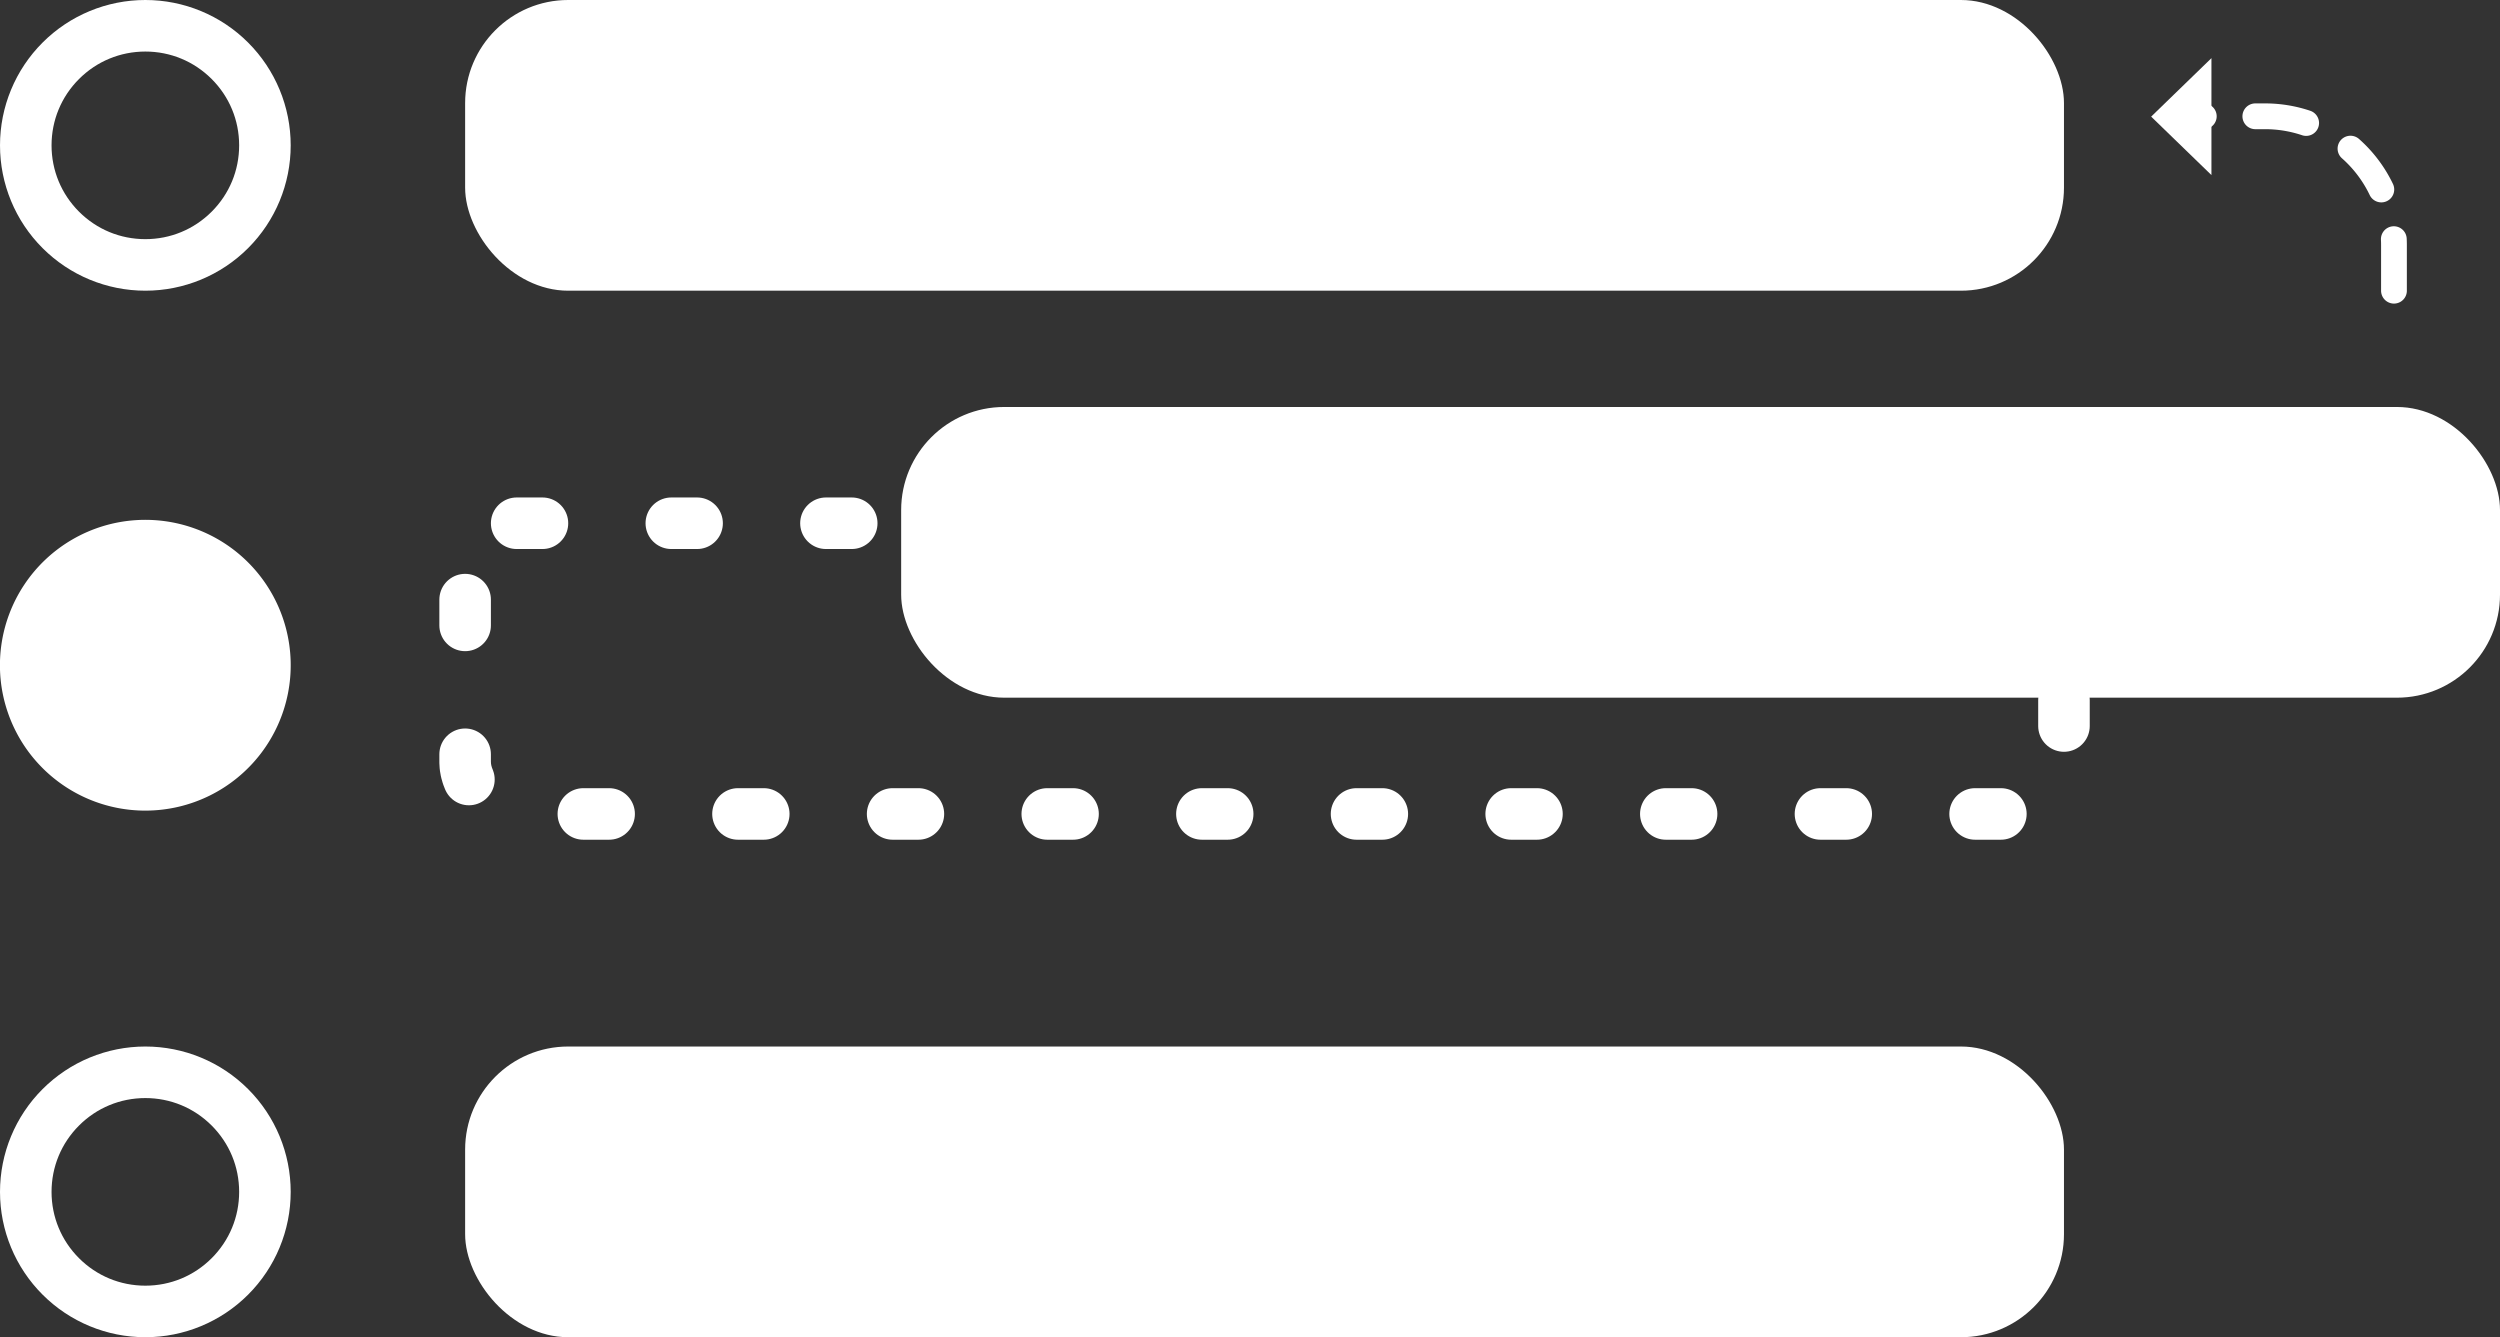
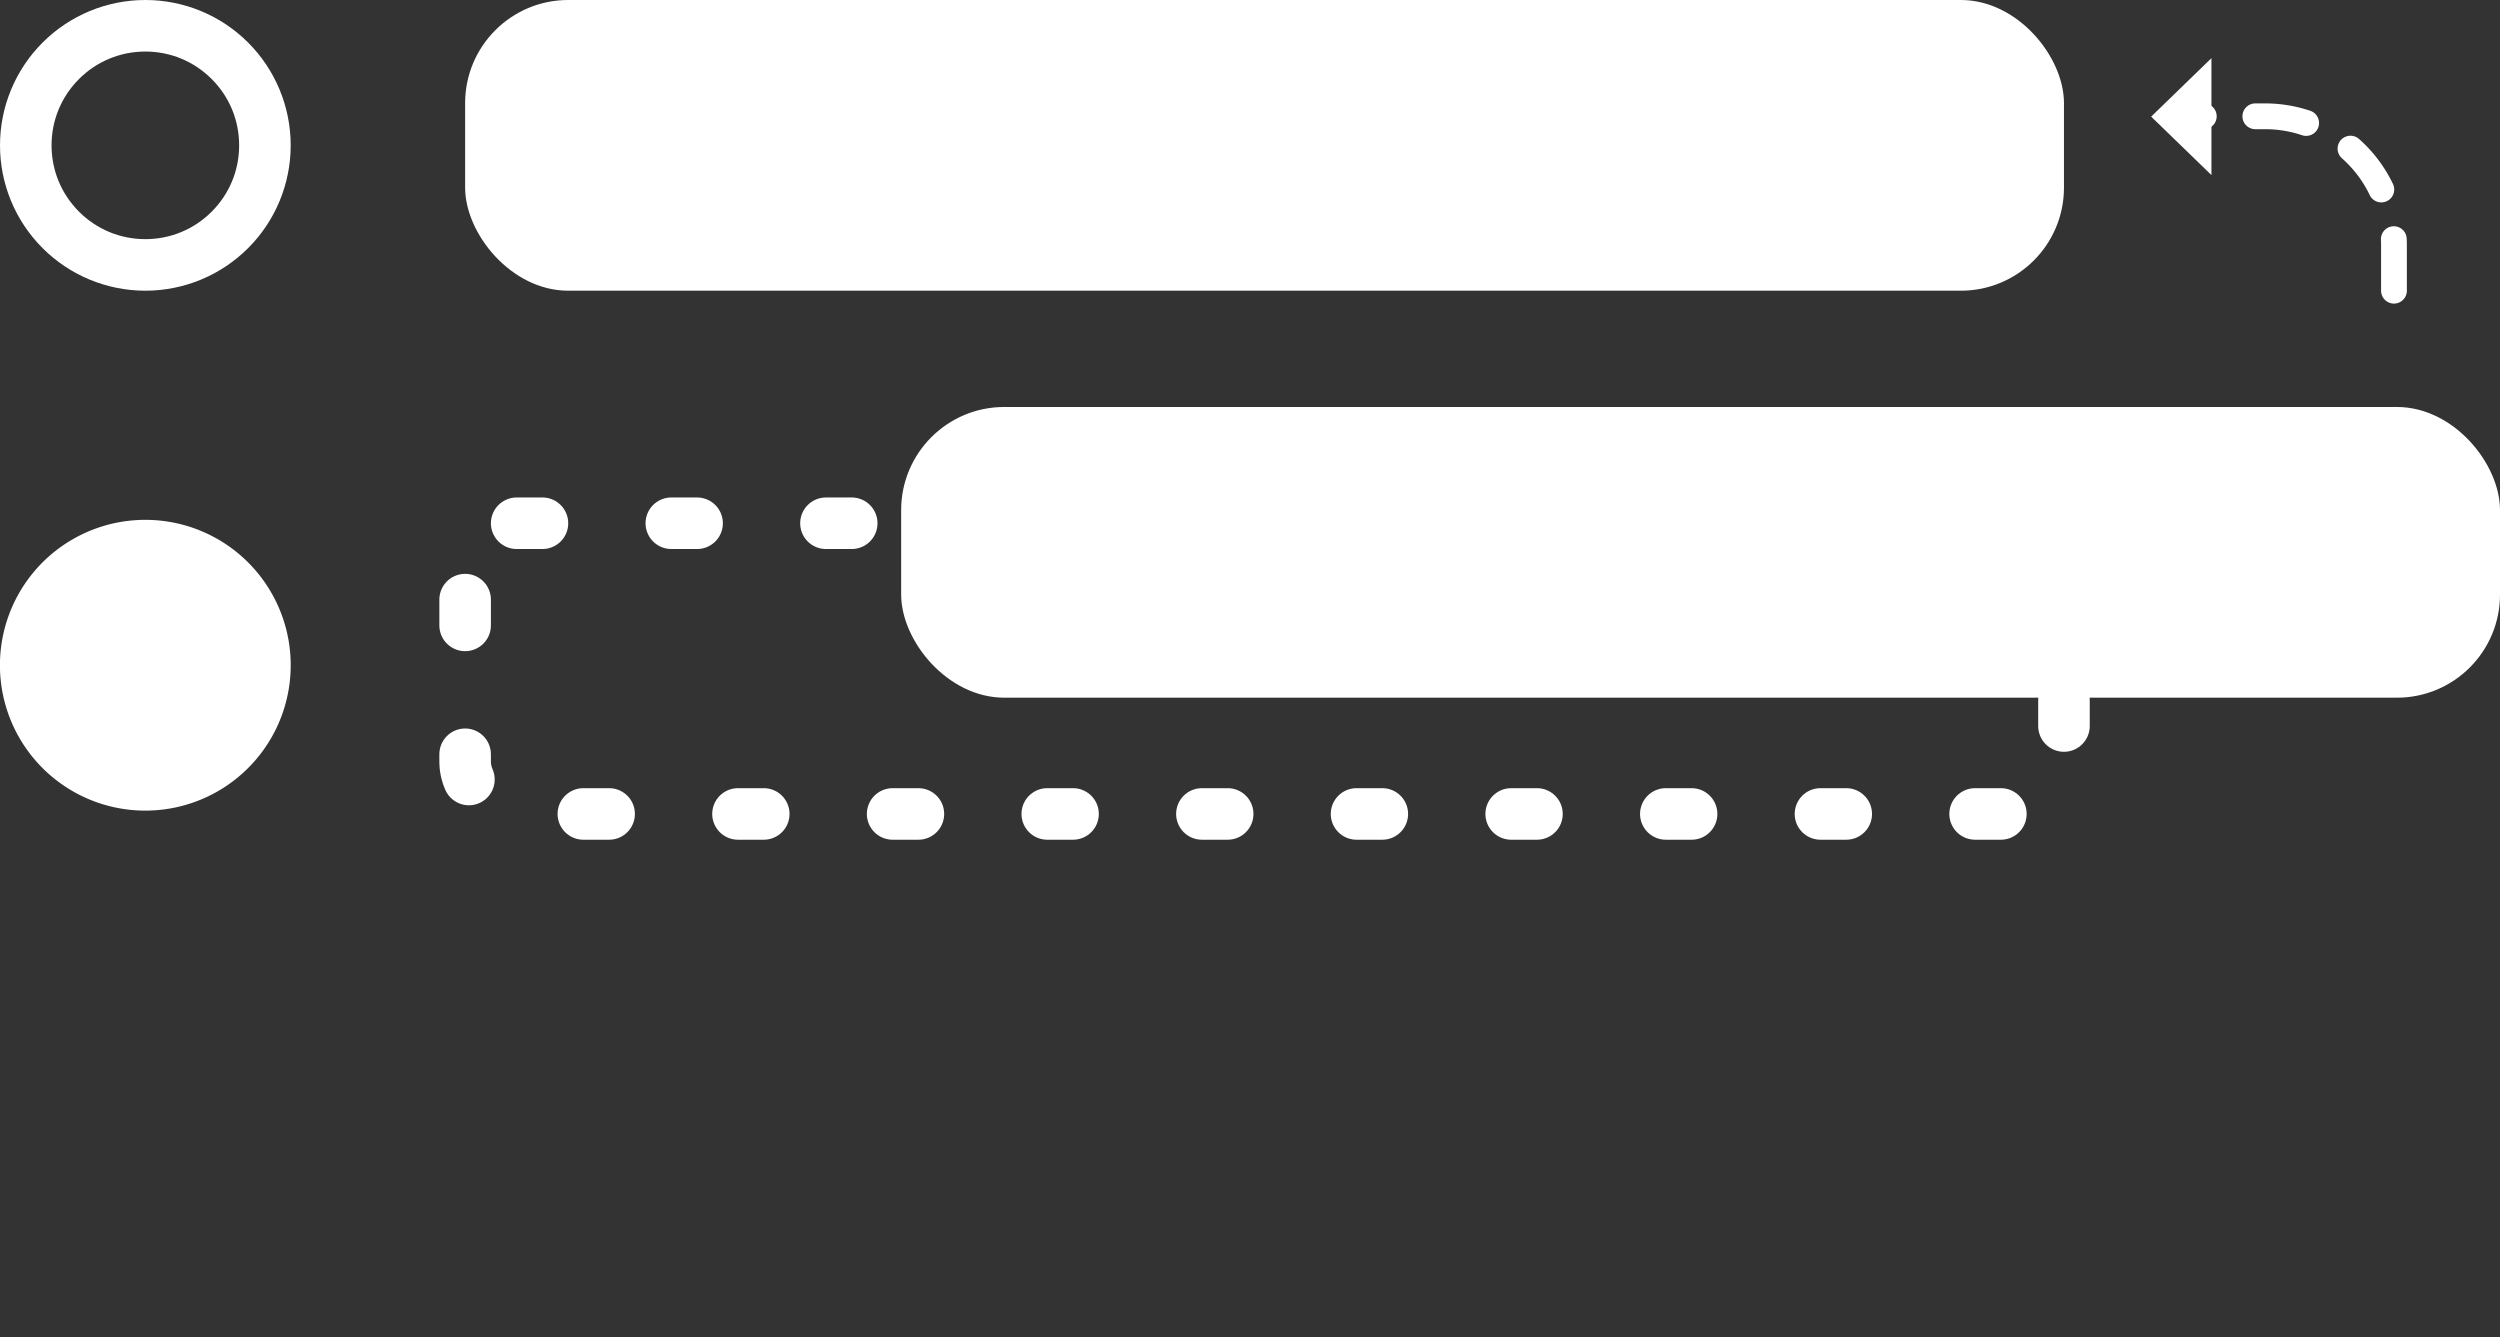
<svg xmlns="http://www.w3.org/2000/svg" id="img-prioritizing" width="97" height="51.884" viewBox="0 0 97 51.884">
  <rect x="0" y="0" width="97" height="51.884" fill="#333333" stroke="none" />
  <rect id="Rectangle_Copy" data-name="Rectangle Copy" width="62.035" height="11.279" rx="4" transform="translate(18.047)" fill="#fff" />
  <rect id="Rectangle_Copy_2" data-name="Rectangle Copy 2" width="62.035" height="11.279" rx="2" transform="translate(18.047 20.302)" fill="none" stroke="#fff" stroke-linecap="round" stroke-linejoin="round" stroke-width="2" stroke-dasharray="1 5" />
  <rect id="Rectangle_Copy_4" data-name="Rectangle Copy 4" width="62.035" height="11.279" rx="4" transform="translate(34.965 15.791)" fill="#fff" />
-   <rect id="Rectangle_Copy_3" data-name="Rectangle Copy 3" width="62.035" height="11.279" rx="4" transform="translate(18.047 40.605)" fill="#fff" />
  <g id="Shape" fill="none">
-     <path d="M5.64,11.279A5.64,5.64,0,1,1,9.627,9.627,5.64,5.64,0,0,1,5.64,11.279Z" stroke="none" />
    <path d="M 5.64 9.279 C 6.612 9.279 7.526 8.9 8.213 8.213 C 8.9 7.526 9.279 6.612 9.279 5.64 C 9.279 4.667 8.9 3.753 8.213 3.066 C 7.526 2.379 6.612 2 5.64 2 C 4.667 2 3.753 2.379 3.066 3.066 C 2.379 3.753 2 4.667 2 5.64 C 2 6.612 2.379 7.526 3.066 8.213 C 3.753 8.9 4.667 9.279 5.64 9.279 M 5.64 11.279 C 4.144 11.279 2.709 10.685 1.652 9.627 C 0.594 8.57 4.950256425217958e-06 7.135 4.950256425217958e-06 5.64 C 4.950256425217958e-06 4.144 0.594 2.709 1.652 1.652 C 2.709 0.594 4.144 4.950256425217958e-06 5.64 4.950256425217958e-06 C 7.135 4.950256425217958e-06 8.57 0.594 9.627 1.652 C 10.685 2.709 11.279 4.144 11.279 5.64 C 11.279 7.135 10.685 8.57 9.627 9.627 C 8.57 10.685 7.135 11.279 5.64 11.279 Z" stroke="none" fill="#fff" />
  </g>
  <g id="Shape_Copy" data-name="Shape Copy" transform="translate(0 40.605)" fill="none">
    <path d="M5.64,11.279A5.64,5.64,0,1,1,9.627,9.627,5.64,5.64,0,0,1,5.64,11.279Z" stroke="none" />
-     <path d="M 5.64 9.279 C 6.612 9.279 7.526 8.9 8.213 8.213 C 8.9 7.526 9.279 6.612 9.279 5.64 C 9.279 4.667 8.9 3.753 8.213 3.066 C 7.526 2.379 6.612 2 5.64 2 C 4.667 2 3.753 2.379 3.066 3.066 C 2.379 3.753 2 4.667 2 5.64 C 2 6.612 2.379 7.526 3.066 8.213 C 3.753 8.9 4.667 9.279 5.64 9.279 M 5.64 11.279 C 4.144 11.279 2.709 10.685 1.652 9.627 C 0.594 8.57 4.950256425217958e-06 7.135 4.950256425217958e-06 5.64 C 4.950256425217958e-06 4.144 0.594 2.709 1.652 1.652 C 2.709 0.594 4.144 4.950256425217958e-06 5.64 4.950256425217958e-06 C 7.135 4.950256425217958e-06 8.57 0.594 9.627 1.652 C 10.685 2.709 11.279 4.144 11.279 5.64 C 11.279 7.135 10.685 8.57 9.627 9.627 C 8.57 10.685 7.135 11.279 5.64 11.279 Z" stroke="none" fill="#fff" />
  </g>
  <g id="np_check_1295315_F2454F_Copy" data-name="np_check_1295315_F2454F Copy" transform="translate(0 20.174)">
    <path id="Shape-2" data-name="Shape" d="M1.651,9.627a5.641,5.641,0,1,1,3.988,1.651A5.64,5.64,0,0,1,1.651,9.627Z" transform="translate(0 0)" fill="#fff" />
  </g>
  <path id="Path_72" data-name="Path 72" d="M8.293,6.767V5a5,5,0,0,0-5-5H0" transform="translate(84.593 4.512)" fill="none" stroke="#fff" stroke-linecap="round" stroke-linejoin="round" stroke-width="1" stroke-dasharray="2" />
  <path id="Path_73" data-name="Path 73" d="M2.339,0,0,2.269,2.339,4.537Z" transform="translate(83.465 2.256)" fill="#fff" />
</svg>